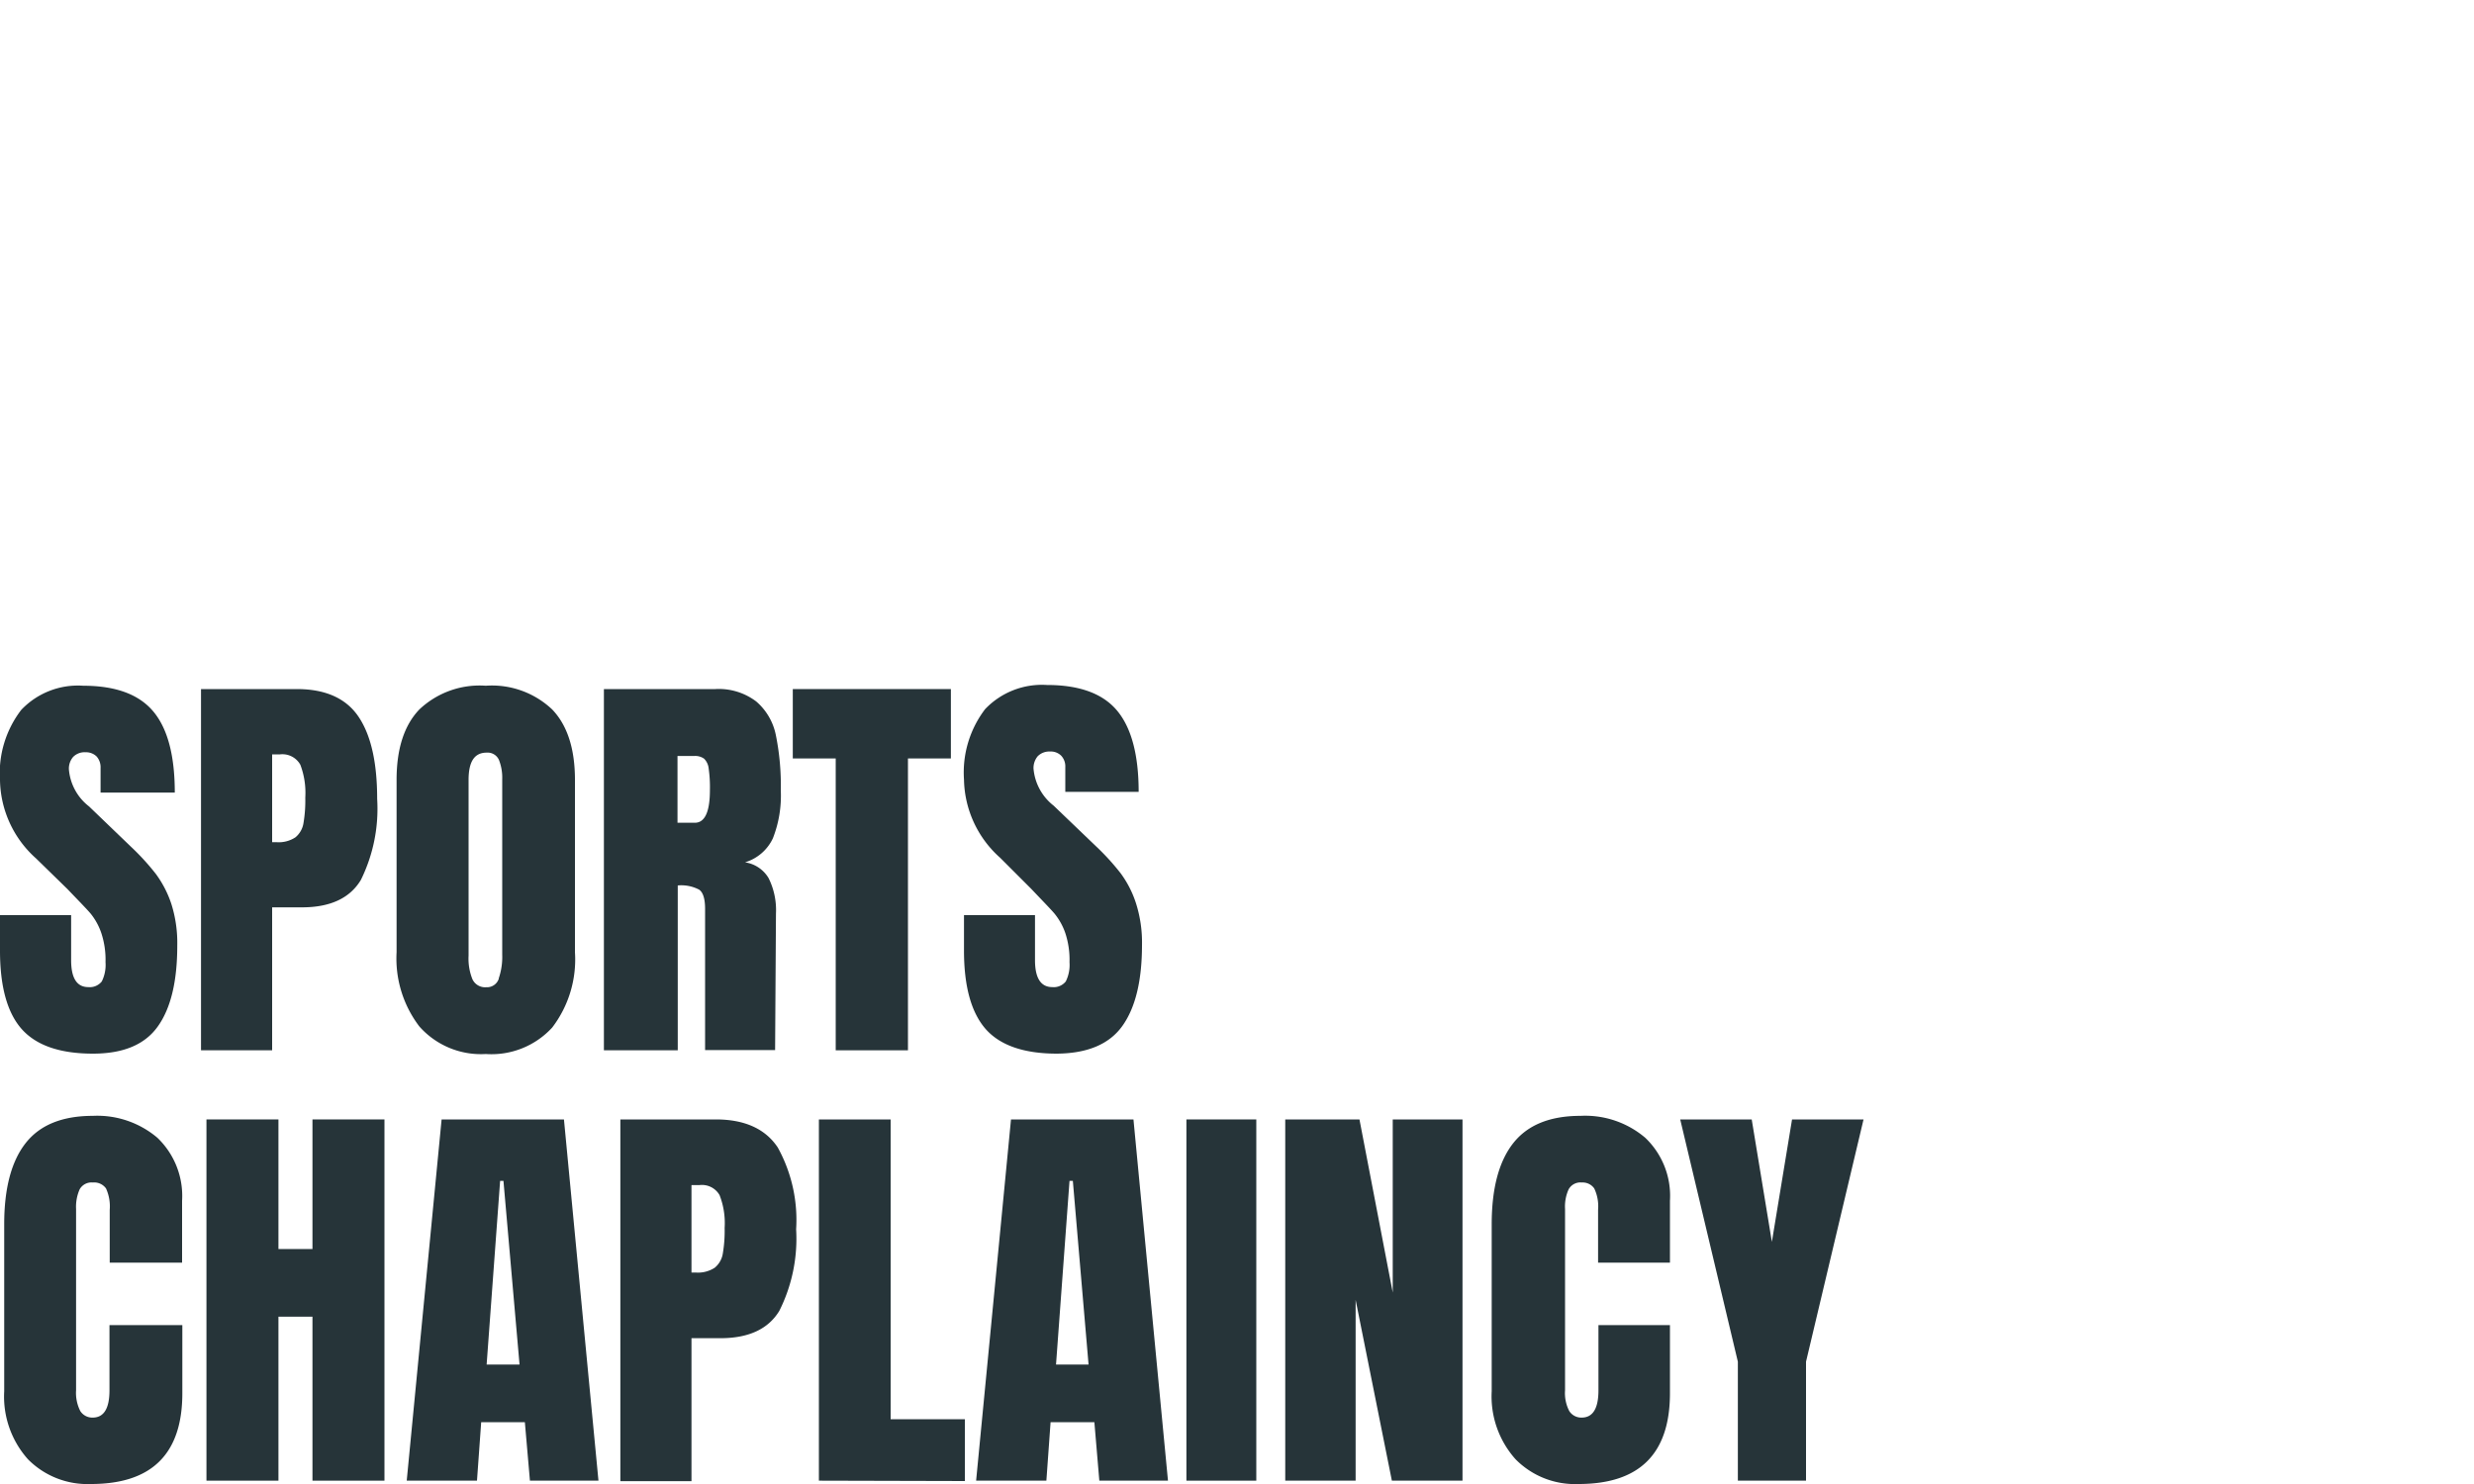
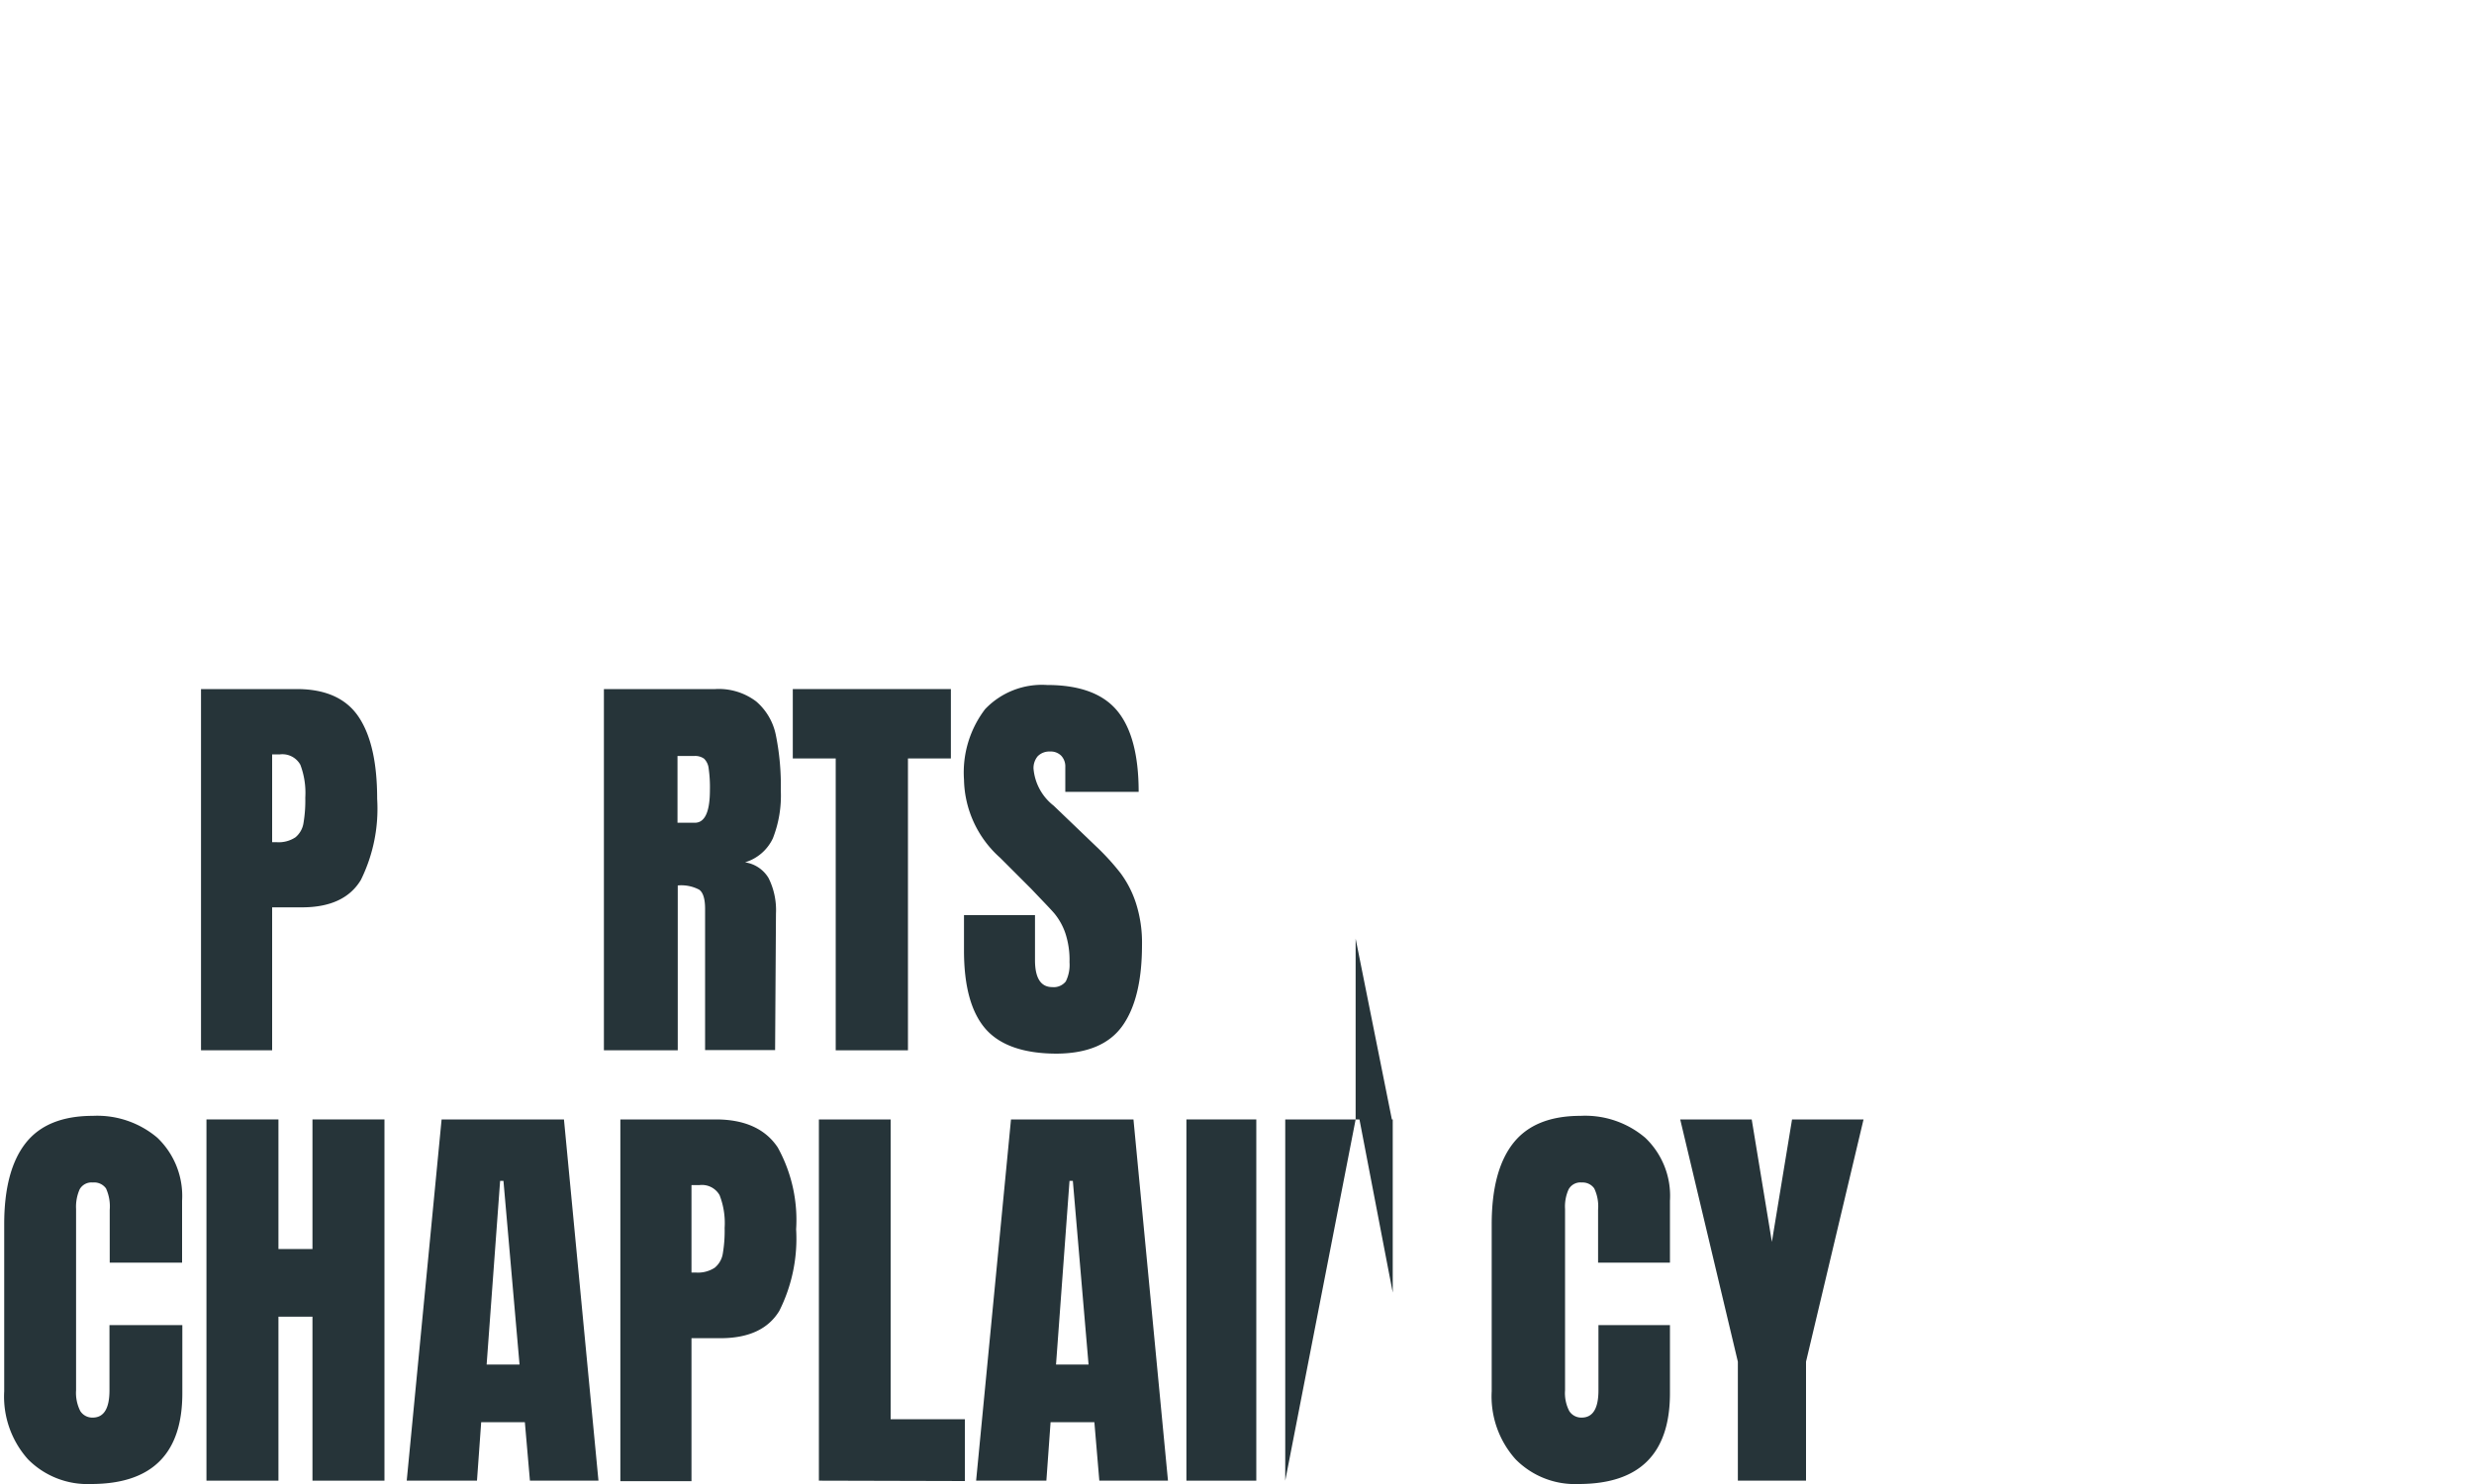
<svg xmlns="http://www.w3.org/2000/svg" id="Layer_1" data-name="Layer 1" viewBox="0 0 200 120">
  <defs>
    <style>.cls-1{fill:#263439;}</style>
  </defs>
-   <path class="cls-1" d="M1.77,83.23Q0,81.25,0,76.87V74H5.75v3.64c0,1.45.46,2.18,1.39,2.18a1.24,1.24,0,0,0,1.09-.46,3,3,0,0,0,.3-1.55,6.89,6.89,0,0,0-.34-2.36,5.11,5.11,0,0,0-.86-1.57c-.35-.41-1-1.07-1.89-2L2.92,69.42A8.67,8.67,0,0,1,0,63.1a8.39,8.39,0,0,1,1.72-5.7,6.31,6.31,0,0,1,5-1.95q3.94,0,5.68,2.09c1.16,1.39,1.73,3.58,1.73,6.55h-6l0-2a1.3,1.3,0,0,0-.32-.92,1.22,1.22,0,0,0-.9-.34,1.29,1.29,0,0,0-1,.38,1.45,1.45,0,0,0-.34,1,4.22,4.22,0,0,0,1.63,3l3.4,3.27a19.6,19.6,0,0,1,2,2.19,8.7,8.7,0,0,1,1.26,2.45,10.46,10.46,0,0,1,.47,3.35c0,2.88-.52,5.06-1.58,6.54S9.94,85.2,7.51,85.2Q3.54,85.2,1.77,83.23Z" />
  <path class="cls-1" d="M16.25,55.72H24c2.33,0,4,.76,5,2.26s1.49,3.71,1.49,6.62a13,13,0,0,1-1.32,6.56c-.89,1.47-2.47,2.21-4.76,2.21H22V84.93H16.25ZM22.34,68.1a2.45,2.45,0,0,0,1.54-.39,1.86,1.86,0,0,0,.65-1.13,11,11,0,0,0,.15-2.09,6.4,6.4,0,0,0-.4-2.65A1.66,1.66,0,0,0,22.64,61H22V68.1Z" />
-   <path class="cls-1" d="M33.9,83A9.06,9.06,0,0,1,32.06,77V63.07q0-3.78,1.84-5.7a7.08,7.08,0,0,1,5.37-1.92,7.08,7.08,0,0,1,5.37,1.92q1.84,1.92,1.84,5.7V77a9.06,9.06,0,0,1-1.84,6.09,6.66,6.66,0,0,1-5.37,2.14A6.64,6.64,0,0,1,33.9,83Zm6.42-3.89a5.35,5.35,0,0,0,.28-1.91V63a3.92,3.92,0,0,0-.26-1.54,1,1,0,0,0-1-.6c-1,0-1.46.74-1.46,2.21V77.28a4.48,4.48,0,0,0,.31,1.9,1.13,1.13,0,0,0,1.12.65A1,1,0,0,0,40.32,79.15Z" />
  <path class="cls-1" d="M48.82,55.72h9a5,5,0,0,1,3.31,1,4.83,4.83,0,0,1,1.59,2.72,20.44,20.44,0,0,1,.4,4.47,9.45,9.45,0,0,1-.64,3.88,3.65,3.65,0,0,1-2.25,1.94A2.67,2.67,0,0,1,62.13,71a5.79,5.79,0,0,1,.6,2.86l-.07,11.05H57V73.5q0-1.22-.48-1.56a3.1,3.1,0,0,0-1.73-.34V84.93H48.82Zm7.35,10.81c.81,0,1.22-.88,1.22-2.65a10.55,10.55,0,0,0-.1-1.73,1.3,1.3,0,0,0-.37-.8,1.24,1.24,0,0,0-.79-.22H54.77v5.4Z" />
  <path class="cls-1" d="M67.56,84.93V61.33H64.09V55.72H76.87v5.61H73.4v23.6Z" />
  <path class="cls-1" d="M79.7,83.23q-1.77-2-1.77-6.36V74h5.74v3.64c0,1.45.47,2.18,1.4,2.18a1.24,1.24,0,0,0,1.09-.46,3,3,0,0,0,.3-1.55,6.89,6.89,0,0,0-.34-2.36,5.13,5.13,0,0,0-.87-1.57c-.35-.41-1-1.07-1.88-2l-2.52-2.52a8.67,8.67,0,0,1-2.92-6.32,8.44,8.44,0,0,1,1.71-5.7,6.34,6.34,0,0,1,5-1.95q3.95,0,5.68,2.09c1.15,1.39,1.73,3.58,1.73,6.55H86.12l0-2a1.26,1.26,0,0,0-.33-.92,1.19,1.19,0,0,0-.9-.34,1.32,1.32,0,0,0-1,.38,1.49,1.49,0,0,0-.34,1,4.26,4.26,0,0,0,1.63,3l3.41,3.27a19.6,19.6,0,0,1,2,2.19,8.43,8.43,0,0,1,1.25,2.45,10.44,10.44,0,0,1,.48,3.35q0,4.32-1.58,6.54T85.44,85.2C82.79,85.2,80.87,84.54,79.7,83.23Z" />
  <path class="cls-1" d="M2.26,118a7.61,7.61,0,0,1-1.92-5.5V99q0-4.35,1.73-6.56t5.44-2.21A7.51,7.51,0,0,1,12.72,92a6.51,6.51,0,0,1,2,5.1v5H8.87V97.83a3.5,3.5,0,0,0-.3-1.73,1.17,1.17,0,0,0-1.06-.48,1.1,1.1,0,0,0-1.07.55,3.49,3.49,0,0,0-.29,1.59v14.66a3.25,3.25,0,0,0,.34,1.68,1.15,1.15,0,0,0,1,.53c.91,0,1.36-.74,1.36-2.21v-5.27h5.89v5.51q0,7.34-7.38,7.34A6.76,6.76,0,0,1,2.26,118Z" />
  <path class="cls-1" d="M16.69,119.73V90.52h5.82V101h2.75V90.52h5.82v29.21H25.26V106.47H22.51v13.26Z" />
  <path class="cls-1" d="M32.88,119.73,35.7,90.52h9.89l2.79,29.21H42.84L42.43,115H38.9l-.34,4.73Zm6.46-9.39H42L40.7,95.49h-.27Z" />
  <path class="cls-1" d="M50.15,90.52h7.72c2.33,0,4,.76,5,2.26a12.11,12.11,0,0,1,1.49,6.62A13,13,0,0,1,63,106q-1.34,2.21-4.76,2.21H55.9v11.56H50.15Zm6.09,12.38a2.47,2.47,0,0,0,1.54-.39,1.86,1.86,0,0,0,.65-1.13,11,11,0,0,0,.15-2.09,6.21,6.21,0,0,0-.41-2.65,1.64,1.64,0,0,0-1.63-.81H55.9v7.07Z" />
  <path class="cls-1" d="M66.2,119.73V90.52H72v24.24h6v5Z" />
  <path class="cls-1" d="M78.91,119.73l2.82-29.21h9.9l2.79,29.21H88.87l-.4-4.73H84.93l-.34,4.73Zm6.46-9.39H88L86.73,95.49h-.27Z" />
  <path class="cls-1" d="M95.91,119.73V90.52h5.65v29.21Z" />
-   <path class="cls-1" d="M103.9,119.73V90.52h6l2.69,14v-14h5.64v29.21h-5.71l-2.93-14.62v14.62Z" />
+   <path class="cls-1" d="M103.9,119.73V90.52h6l2.69,14v-14h5.64h-5.71l-2.93-14.62v14.62Z" />
  <path class="cls-1" d="M122.52,118a7.62,7.62,0,0,1-1.93-5.5V99q0-4.35,1.74-6.56t5.44-2.21A7.49,7.49,0,0,1,133,92a6.48,6.48,0,0,1,2,5.1v5h-5.81V97.83a3.37,3.37,0,0,0-.31-1.73,1.14,1.14,0,0,0-1-.48,1.09,1.09,0,0,0-1.07.55,3.36,3.36,0,0,0-.29,1.59v14.66a3.15,3.15,0,0,0,.34,1.68,1.15,1.15,0,0,0,1,.53c.91,0,1.36-.74,1.36-2.21v-5.27H135v5.51q0,7.34-7.38,7.34A6.73,6.73,0,0,1,122.52,118Z" />
  <path class="cls-1" d="M140.49,119.73v-9.62l-4.66-19.59h5.78l1.63,9.9,1.63-9.9h5.78L146,110.11v9.62Z" />
</svg>